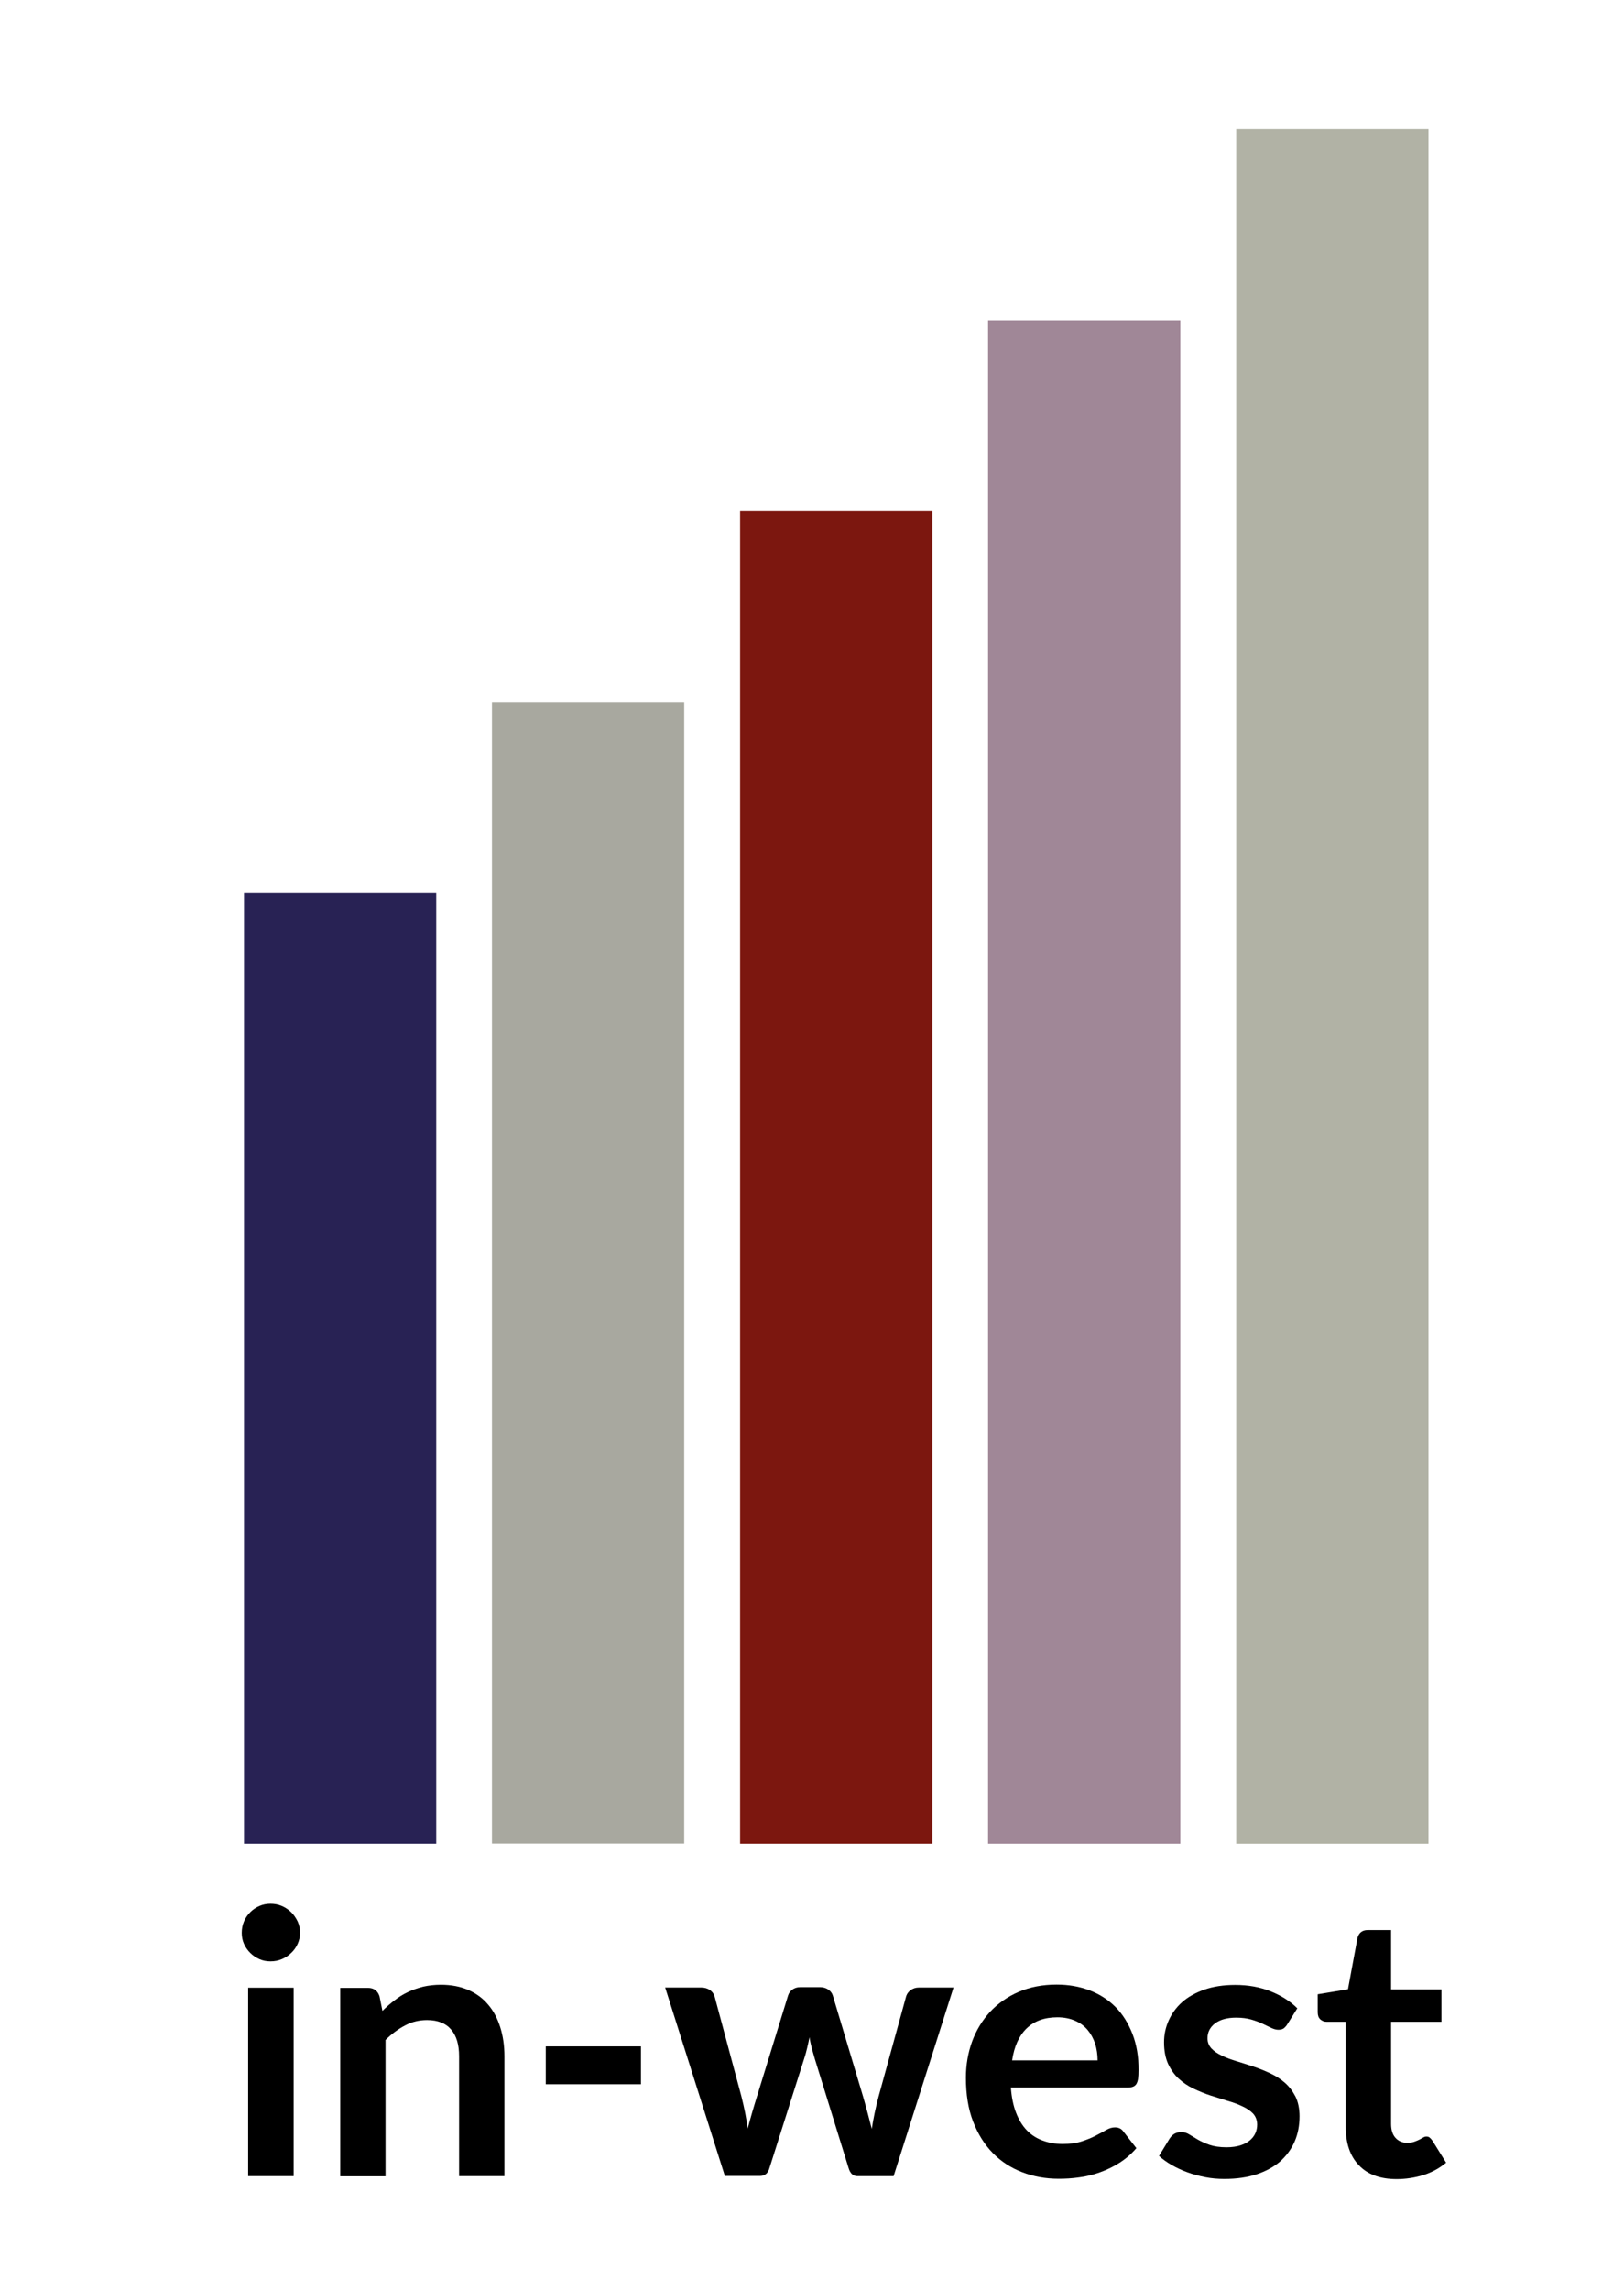
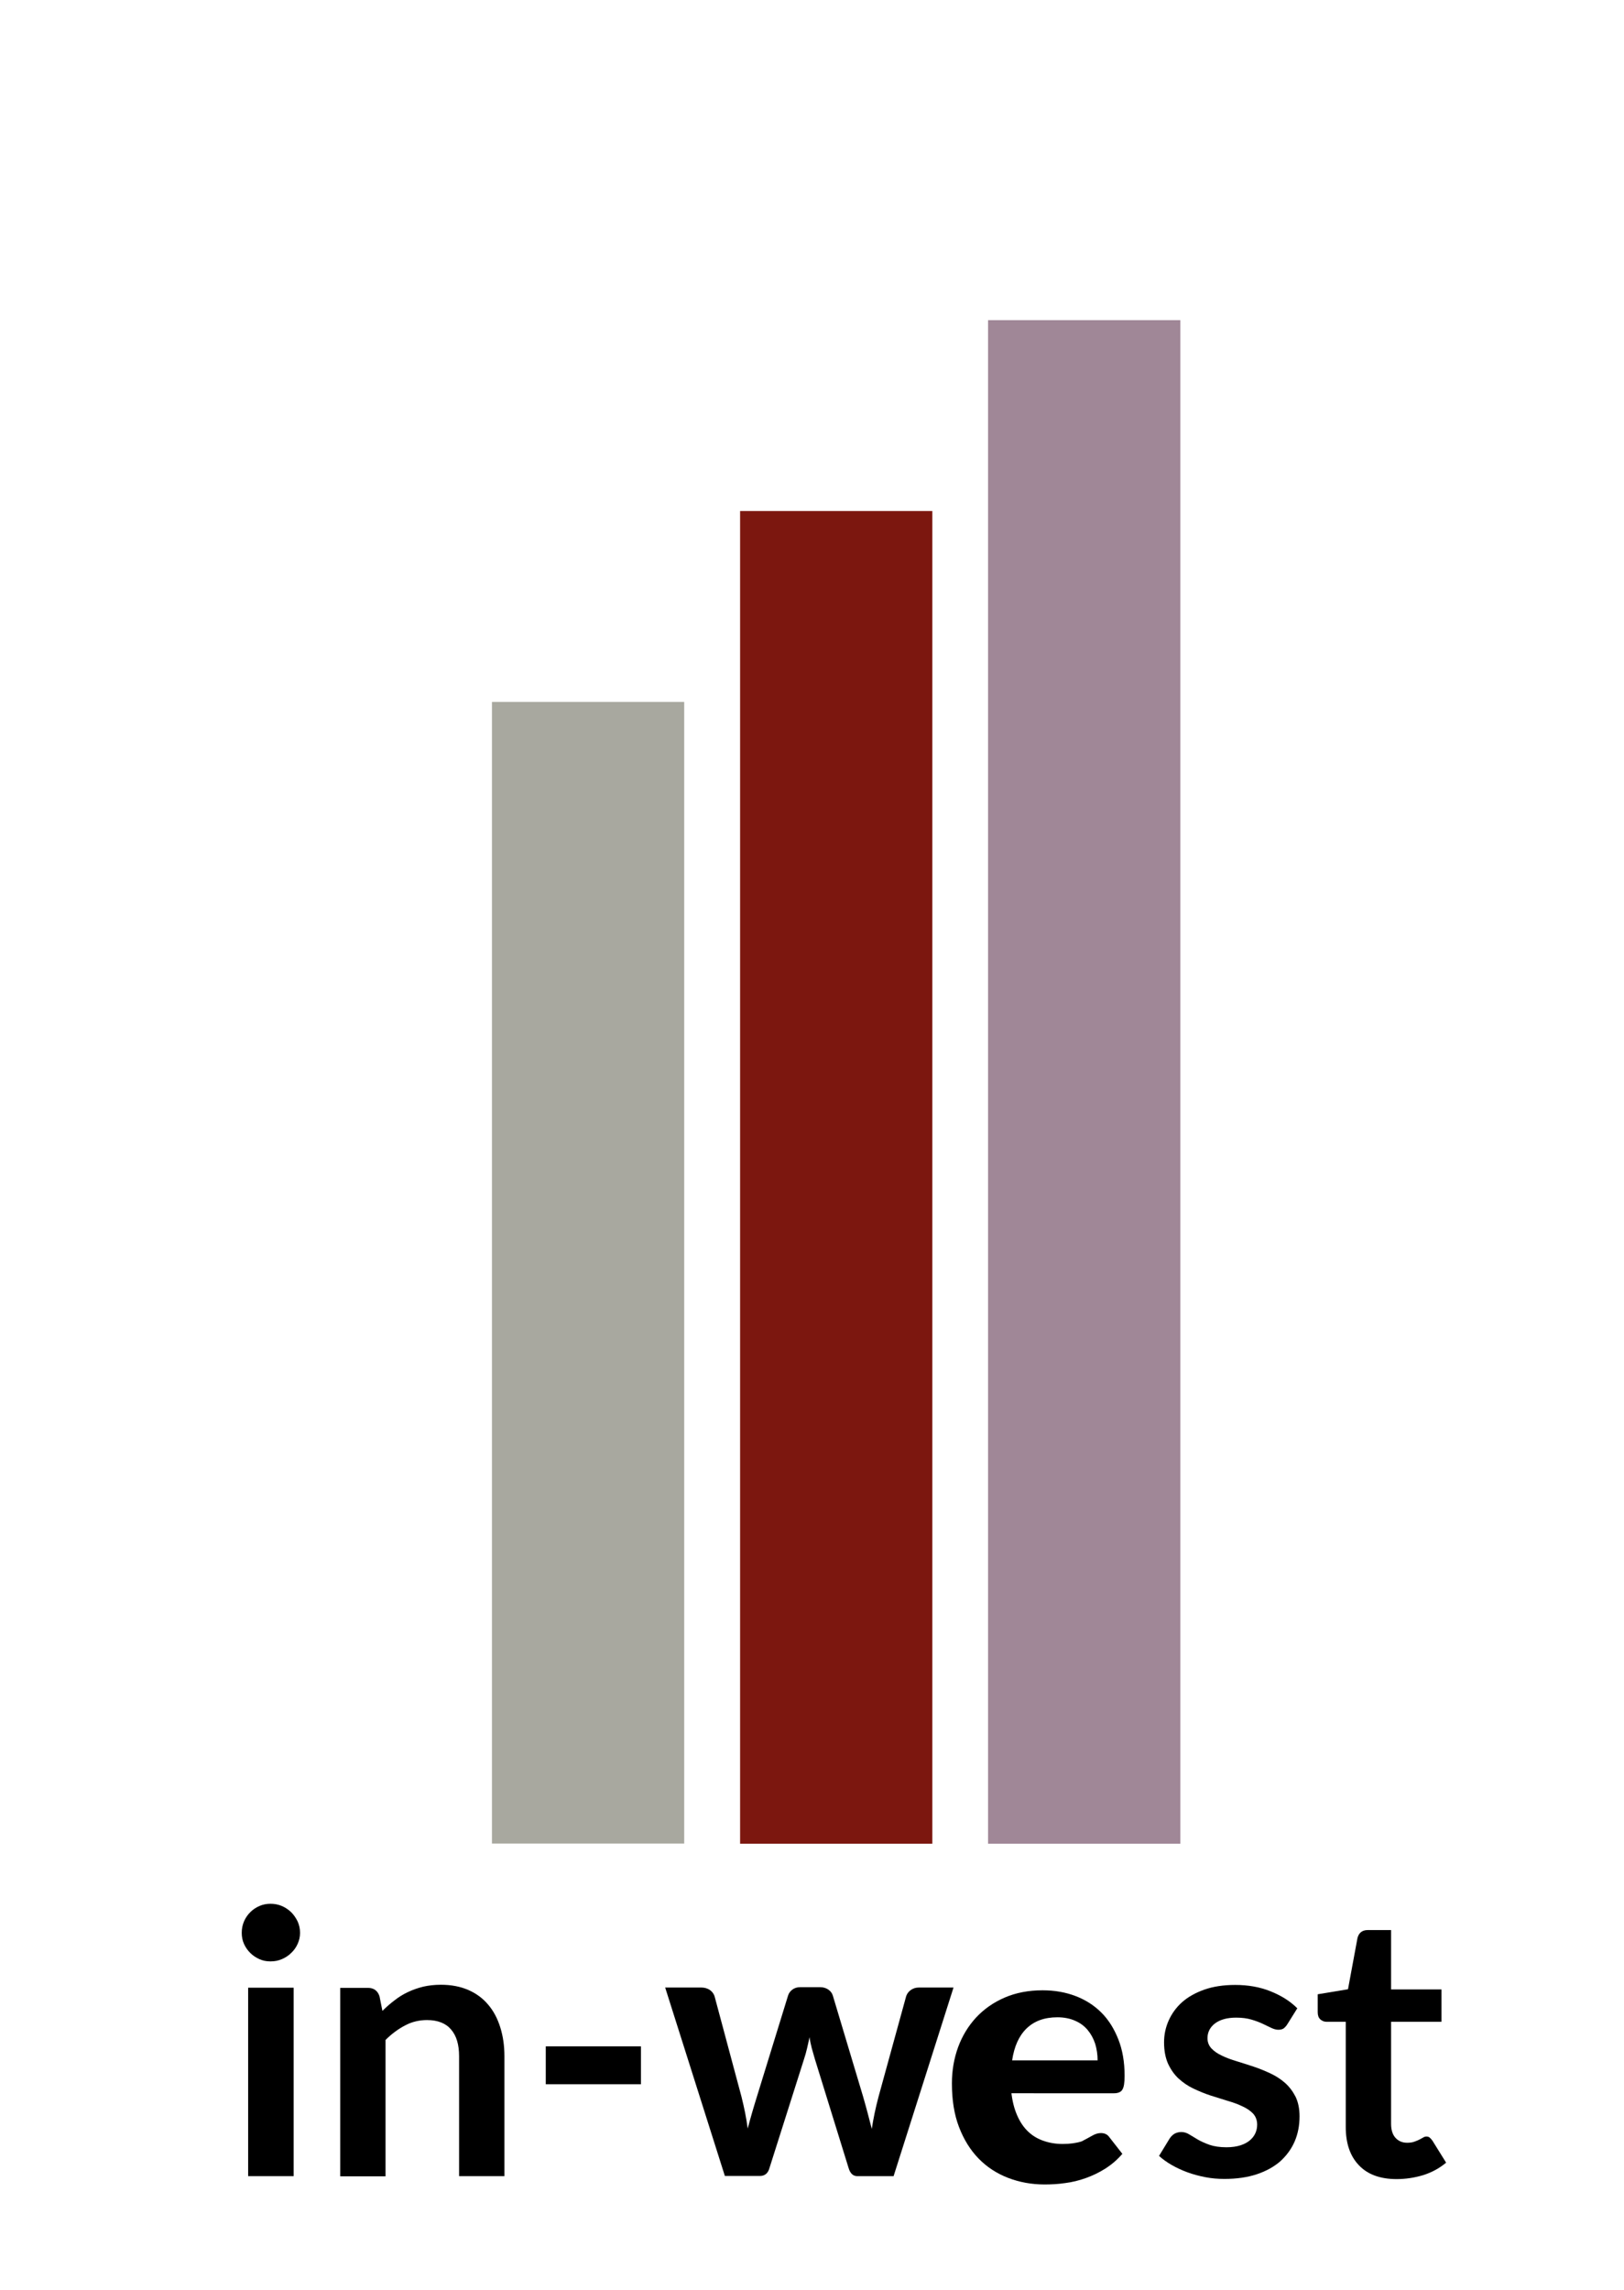
<svg xmlns="http://www.w3.org/2000/svg" version="1.1" id="Ebene_1" x="0px" y="0px" viewBox="0 0 938.5 1323.1" style="enable-background:new 0 0 938.5 1323.1;" xml:space="preserve">
  <style type="text/css">
	.st0{fill:#FFFFFF;}
	.st1{fill:#282254;}
	.st2{fill:#B1B2A5;}
	.st3{fill:#7C170F;}
	.st4{fill:#A08797;}
	.st5{fill:#A8A89F;}
	.st6{display:none;}
	
		.st7{display:inline;fill:#FFFFFF;stroke:#FFFFFF;stroke-width:21;stroke-linecap:round;stroke-linejoin:round;stroke-miterlimit:10;}
	.st8{fill:none;}
</style>
  <rect x="-286.1" y="-211.5" class="st0" width="1816.8" height="1927.2" />
-   <rect x="141" y="516" class="st1" width="111.1" height="549.4" />
-   <rect x="714.4" y="74.6" class="st2" width="111.1" height="990.8" />
  <rect x="427.7" y="295.3" class="st3" width="111.1" height="770.1" />
  <rect x="571" y="185" class="st4" width="111.1" height="880.4" />
  <rect x="284.3" y="405.6" class="st5" width="111.1" height="659.7" />
  <g class="st6">
    <path class="st7" d="M129.2,1038.2c1,2.3,2.5,4.4,4.2,6.2c1.8,1.8,3.9,3.2,6.3,4.3c2.5,1.1,5.1,1.6,7.8,1.6c2.7,0,5.4-0.5,7.9-1.6   c2.4-1,4.5-2.4,6.4-4.2l0,0c1.8-1.8,3.3-3.9,4.4-6.2l0,0c1.1-2.4,1.7-5.1,1.7-7.9c0-2.8-0.6-5.5-1.7-8l0,0   c-1.1-2.4-2.5-4.5-4.4-6.3l0,0c-1.8-1.8-4-3.2-6.4-4.2l0,0c-2.5-1.1-5.2-1.6-7.9-1.6c-2.7,0-5.4,0.5-7.8,1.6l0,0   c-2.3,1-4.5,2.5-6.3,4.3c-1.8,1.8-3.2,4-4.3,6.4c-1.1,2.5-1.6,5.2-1.6,7.9C127.6,1033.1,128.1,1035.7,129.2,1038.2z" />
    <polygon class="st7" points="129.2,1022.4 129.2,1022.4 129.2,1022.4  " />
    <polygon class="st7" points="130.7,1054.1 130.7,1162.6 164.4,1162.6 164.4,1054.1 159.4,1054.1  " />
    <polygon class="st7" points="129.2,1038.2 129.2,1038.2 129.2,1038.2  " />
    <polygon class="st7" points="155.5,1011.8 155.5,1011.8 155.5,1011.8  " />
    <polygon class="st7" points="139.7,1048.6 139.7,1048.6 139.7,1048.6  " />
-     <path class="st7" d="M214.9,1162.6v-74.1c2.4-2.2,4.9-4,7.5-5.3c2.9-1.5,5.9-2.2,9.2-2.2c2.3,0,4.1,0.3,5.5,0.9   c1.4,0.6,2.4,1.3,3.2,2.3c0.9,1.1,1.6,2.4,2.2,4.2c0.5,1.8,0.8,3.9,0.8,6.6v67.7H277v-67.7c0-5.9-0.8-11.5-2.4-16.6   c-1.6-5.1-4-9.7-7.3-13.5c-3.3-3.9-7.4-6.9-12.2-9c-4.9-2.1-10.4-3.2-16.3-3.2c-3.6,0-7.1,0.4-10.3,1.1c-3.2,0.7-6.2,1.8-9,3.2   c-2.7,1.4-5.4,3-7.8,4.8l0,0c-0.1,0-0.1,0.1-0.2,0.1c-0.4-1.1-0.9-2.1-1.5-3.1c-1-1.5-2.4-2.7-4.1-3.5c-1.6-0.8-3.4-1.1-5.2-1.1   h-19.5v108.5h5H214.9z" />
    <polygon class="st7" points="346.9,1084.7 287.2,1084.7 287.2,1089.7 287.2,1114.5 346.9,1114.5  " />
    <path class="st7" d="M379.7,1162.6h21.8c1.1,0,2.2-0.2,3.3-0.5c1.7-0.5,3.2-1.6,4.3-2.9c1.1-1.3,1.8-2.8,2.3-4.3l0,0l16-50.5   l15.8,50.5l0,0c0.3,1,0.7,1.9,1.2,2.8c0.7,1.3,1.8,2.6,3.2,3.5c0.7,0.5,1.5,0.8,2.3,1.1c0.8,0.2,1.7,0.3,2.5,0.3h22.8l34.4-108.5   h-24.8c-1.2,0-2.5,0.2-3.7,0.5c-1.2,0.4-2.3,0.9-3.4,1.6c-1,0.7-2,1.6-2.7,2.6c-0.7,1-1.3,2.2-1.6,3.4l0,0l-13.8,49.9l-15.1-50.2   c-0.3-1.2-0.9-2.3-1.6-3.3c-0.7-1-1.6-1.8-2.6-2.5l0,0c-1.1-0.8-2.2-1.3-3.5-1.7c-1.2-0.4-2.5-0.5-3.8-0.5h-10.5   c-1.2,0-2.5,0.2-3.6,0.5c-1.2,0.4-2.3,0.9-3.3,1.7l0,0c-1,0.7-1.8,1.5-2.6,2.5c-0.7,1-1.3,2.1-1.6,3.3l0,0L396,1112l-13.4-49.8l0,0   c-0.3-1.2-0.9-2.4-1.6-3.4c-0.8-1-1.7-1.9-2.7-2.6l0,0c-1.1-0.7-2.3-1.3-3.5-1.6c-1.2-0.3-2.5-0.5-3.8-0.5h-25.6l2.1,6.5   L379.7,1162.6z" />
    <path class="st7" d="M504.4,1106.2c0,9.1,1.3,17.3,4.1,24.6c2.7,7.1,6.5,13.2,11.4,18.2c4.8,5,10.6,8.7,17.1,11.2   c6.5,2.5,13.5,3.7,20.9,3.7c3.7,0,7.5-0.3,11.4-0.8c4-0.6,8-1.5,11.8-2.9c3.9-1.4,7.7-3.2,11.3-5.5c3.7-2.4,7-5.3,9.9-8.7l2.7-3.1   l-9.5-11.9l0,0c-0.9-1.2-2-2.2-3.3-2.9l0,0c-1.5-0.8-3.3-1.2-4.9-1.2c-2.5,0-4.9,0.8-7,2l0,0c-1.5,0.9-3.3,1.8-5.3,2.9   c-1.8,0.9-3.9,1.8-6.5,2.6c-2.1,0.7-5,1.1-8.4,1.1c-3.4,0-6.3-0.5-8.8-1.5c-2.5-0.9-4.6-2.3-6.5-4.2c-1.8-1.8-3.3-4.1-4.4-7.3   c-0.7-1.9-1.2-4-1.6-6.4h55.2c1.5,0,3-0.2,4.6-0.8l0,0c0.8-0.3,1.6-0.8,2.3-1.4c0.7-0.6,1.3-1.3,1.7-2l0,0c0.5-0.8,0.8-1.6,1-2.3   c0.2-0.8,0.4-1.6,0.5-2.4l0,0c0.2-1.5,0.3-3.2,0.3-5.1c0-7.6-1.1-14.5-3.5-20.7c-2.3-6.1-5.6-11.4-10-15.8l0,0   c-4.3-4.3-9.4-7.6-15.3-9.8c-5.8-2.2-12.2-3.3-18.9-3.3c-7.9,0-15.3,1.4-21.8,4.3c-6.4,2.8-12,6.7-16.5,11.6   c-4.5,4.9-8,10.6-10.4,17.1C505.6,1092,504.4,1099,504.4,1106.2z M564.4,1080.9c2,0.9,3.5,2.1,4.8,3.5c1.3,1.5,2.2,3.3,2.9,5.4   c0.2,0.7,0.4,1.5,0.5,2.2h-32.7c0.3-0.9,0.6-1.7,0.9-2.5c1-2.3,2.3-4.1,3.8-5.6c1.4-1.4,3.1-2.5,5.1-3.2c2.1-0.7,4.6-1.2,7.5-1.2   C560.2,1079.5,562.5,1080,564.4,1080.9z" />
    <polygon class="st7" points="519.9,1149 519.9,1149 519.9,1149  " />
    <polygon class="st7" points="677.6,1084.7 677.6,1084.7 677.6,1084.7  " />
    <polygon class="st7" points="614.2,1156.1 614.2,1156.1 614.2,1156.1  " />
    <polygon class="st7" points="623.2,1160.3 623.2,1160.3 623.2,1160.3  " />
    <polygon class="st7" points="615.4,1131.2 615.4,1131.2 615.4,1131.2  " />
    <polygon class="st7" points="691.7,1079.3 691.7,1079.3 691.7,1079.3  " />
    <path class="st7" d="M757.8,1136.1l-0.1-0.2c-0.7-0.9-1.4-1.8-2.4-2.6l0,0l0,0c-0.7-0.6-1.6-1-2.4-1.2c-0.8-0.3-1.7-0.4-2.4-0.4   c-0.8,0-1.6,0.1-2.3,0.4c-0.7,0.2-1.4,0.5-2,0.9l0,0c-0.5,0.3-1,0.6-1.7,0.9c-0.5,0.3-1.1,0.5-1.9,0.8l0,0c-0.3,0.1-0.9,0.2-2,0.2   c-0.7,0-1.2-0.1-1.5-0.3c-0.3-0.1-0.6-0.3-0.9-0.7c-0.3-0.3-0.5-0.7-0.7-1.3c-0.2-0.6-0.3-1.5-0.3-2.6v-48.4h25.9v-26.9H737l0-31   h-17.3c-1.1,0-2.3,0.1-3.4,0.5c-1.1,0.3-2.2,0.9-3.2,1.6l0,0c-1,0.7-1.8,1.7-2.4,2.7c-0.6,1-1,2.2-1.2,3.3l-4.4,23.5l-16.6,2.7   v10.6l-2.6-2.6c-4.2-4.2-9.5-7.5-15.6-9.9c-6.2-2.5-13.1-3.7-20.4-3.7c-6.5,0-12.4,0.9-17.7,2.7c-5.1,1.8-9.6,4.3-13.3,7.5   c-3.6,3.2-6.4,7-8.3,11.3c-1.9,4.3-2.8,8.8-2.8,13.5c0,4.9,0.8,9.3,2.5,13.2c1.6,3.6,3.8,6.8,6.6,9.4c2.7,2.5,5.7,4.5,9,6.1   c3.1,1.5,6.2,2.7,9.5,3.8l0,0c3.1,1,6.1,2,9.1,2.9c2.7,0.8,5,1.7,7,2.6c1.8,0.9,3.1,1.8,4,2.7c0.2,0.3,0.4,0.5,0.5,0.8   c0.1,0.3,0.2,0.8,0.2,1.4c0,0.9-0.2,1.7-0.5,2.5c-0.3,0.7-0.7,1.2-1.5,1.9c-0.7,0.6-1.8,1.2-3.4,1.7c-1.3,0.5-3.2,0.8-5.7,0.8   c-3.2,0-5.6-0.4-7.2-1l0,0c-2.1-0.8-3.9-1.6-5.3-2.3c-1.7-0.9-3.1-1.8-4.3-2.5l0,0c-1-0.6-2.1-1.2-3.3-1.5   c-1.2-0.3-2.4-0.5-3.6-0.5c-1.1,0-2.1,0.1-3.2,0.4c-1,0.2-2.1,0.6-3.1,1.2c-1.7,1-3.1,2.4-4.1,4.1l0,0.1l-7.7,12.6l3.1,2.8   c2.2,2,4.7,3.8,7.5,5.4c2.8,1.6,5.8,3,9.1,4.2c3.2,1.2,6.6,2.1,10.1,2.8l0,0c3.5,0.7,7.2,1,10.9,1c6.8,0,12.9-0.9,18.4-2.7   c5.4-1.8,10.1-4.4,14-7.8c3.9-3.4,6.9-7.5,8.9-12.1c2-4.7,3-9.7,3-15.1c0-4.5-0.8-8.7-2.6-12.4l0,0c-1.6-3.4-3.9-6.3-6.6-8.8l0,0   c-2.7-2.4-5.7-4.3-9-5.8l0,0c-3-1.4-6.1-2.6-9.3-3.7l0,0c-3.1-1-6.1-2-9-2.9c-2.7-0.8-5-1.7-7-2.6c-1.9-0.9-3.2-1.8-4-2.7l0,0   c-0.3-0.3-0.4-0.5-0.5-0.8c-0.1-0.3-0.2-0.6-0.2-1.1c0-0.9,0.2-1.5,0.4-2c0.3-0.5,0.7-1.1,1.6-1.7c0.8-0.6,1.8-1.1,3.1-1.4   c1.3-0.4,3-0.6,5-0.6c2.7,0,4.8,0.3,6.4,0.8l0,0c2,0.6,3.7,1.2,5.2,1.9l0,0c1.7,0.8,3.2,1.5,4.5,2.1l0,0c1.8,0.9,3.8,1.5,5.9,1.5   c0.9,0,1.7-0.1,2.6-0.3c0.9-0.2,1.8-0.5,2.6-1c0.8-0.5,1.5-1.1,2.1-1.7c0.6-0.6,1.1-1.3,1.6-2.1l0,0l7.3-11.6v2.5   c0,1.3,0.2,2.6,0.7,3.9c0.5,1.3,1.3,2.6,2.4,3.5c0.9,0.8,1.9,1.5,3.1,1.9c1.2,0.4,2.4,0.6,3.6,0.6h5l0,50c0,4.7,0.6,9.1,2,13   c1.4,4,3.5,7.5,6.3,10.4c2.8,3,6.3,5.2,10.3,6.7c3.9,1.5,8.3,2.1,13,2.1c5.3,0,10.5-0.8,15.5-2.5c5-1.7,9.6-4.1,13.5-7.4l3.3-2.8   L757.8,1136.1z" />
    <polygon class="st7" points="132.9,1233.1 132.9,1233.1 132.9,1233.1  " />
    <polygon class="st7" points="168.2,1233.1 168.2,1233.2 168.2,1233.2  " />
    <polygon class="st7" points="216.2,1187.9 216.2,1187.9 216.2,1187.9  " />
    <polygon class="st7" points="266.7,1236.4 266.7,1236.4 266.7,1236.4  " />
-     <polygon class="st7" points="335.3,1234 335.3,1234 335.3,1234  " />
    <polygon class="st7" points="363.7,1236.4 363.7,1236.4 363.7,1236.4  " />
    <polygon class="st7" points="488.4,1236.4 488.4,1236.4 488.4,1236.4  " />
    <polygon class="st7" points="532.3,1238.6 532.3,1238.6 532.3,1238.6  " />
    <polygon class="st7" points="535.4,1197.2 535.4,1197.2 535.4,1197.2  " />
    <polygon class="st7" points="553.3,1213.1 553.3,1213.1 553.3,1213.1  " />
    <polygon class="st7" points="586.5,1224.1 586.5,1224.1 586.5,1224.1  " />
    <polygon class="st7" points="553.3,1243.2 553.3,1243.2 553.3,1243.2  " />
-     <polygon class="st7" points="558.9,1200 558.9,1200 558.9,1200  " />
    <polygon class="st7" points="563.7,1250.2 563.7,1250.2 563.6,1250.2  " />
    <polygon class="st7" points="609.2,1213.8 609.2,1213.7 609.2,1213.7  " />
    <polygon class="st7" points="614.6,1229.1 614.6,1229.1 614.6,1229.1  " />
    <polygon class="st7" points="637.7,1238.3 637.7,1238.3 637.7,1238.3  " />
    <polygon class="st7" points="686.7,1202.4 686.7,1202.4 686.7,1202.4  " />
    <polygon class="st7" points="680,1238.2 680,1238.2 680,1238.2  " />
    <polygon class="st7" points="723,1202.4 723,1202.4 723,1202.4  " />
    <polygon class="st7" points="716.3,1238.2 716.3,1238.2 716.3,1238.2  " />
    <polygon class="st7" points="755.7,1236.4 755.6,1236.4 755.6,1236.4  " />
    <path class="st7" d="M757.5,1223.6c0-0.1-0.1-0.1-0.1-0.2c0.5-0.2,1-0.5,1.5-0.9c0.5-0.4,0.9-0.9,1.2-1.4l0,0   c0.3-0.5,0.5-1.1,0.7-1.5c0.1-0.5,0.2-0.9,0.3-1.3c0.1-0.7,0.1-1.4,0.1-2.2c0-2.9-0.4-5.6-1.4-8.1l0,0c-0.9-2.4-2.3-4.6-4.1-6.4   c-1.8-1.8-3.9-3.2-6.3-4.1c-2.4-0.9-4.9-1.3-7.5-1.3c-3,0-6,0.5-8.6,1.7c-2.5,1.1-4.8,2.7-6.6,4.7c-0.8,0.8-1.4,1.7-2,2.6   c-0.5-1-1-1.9-1.7-2.8c-1.5-2-3.4-3.6-5.6-4.7l0,0c-2.2-1.1-4.7-1.7-7.2-1.7c-3,0-5.9,0.6-8.4,2c-0.1,0-0.2,0.1-0.2,0.1   c-0.2-0.1-0.4-0.3-0.6-0.4c-0.6-0.4-1.3-0.7-2-0.9c-0.7-0.2-1.4-0.3-2-0.3h-9.8v6.3c-0.1-0.2-0.3-0.4-0.4-0.6   c-1.5-2-3.4-3.6-5.6-4.7l0,0c-2.2-1.1-4.7-1.7-7.2-1.7c-3,0-5.9,0.6-8.4,2c-0.1,0-0.2,0.1-0.2,0.1c-0.2-0.1-0.4-0.3-0.6-0.4   c-0.6-0.4-1.3-0.7-2-0.9c-0.7-0.2-1.4-0.3-2-0.3h-8.3h-1.5h-16.4v26.5c-0.2,0.1-0.4,0.3-0.7,0.4c-0.5,0.3-1,0.4-1.6,0.4   c-0.2,0-0.3,0-0.4,0c0,0,0-0.1,0-0.1c-0.1-0.2-0.1-0.6-0.1-1.2v-25.9h-5h-12.5c-0.2,0-0.3-0.1-0.5-0.1c-1.2-0.3-2.4-0.5-3.6-0.5   c-1.5,0-3,0.2-4.4,0.7c-1.1,0.4-2.1,0.9-3.1,1.5c-0.4-0.3-0.8-0.6-1.1-0.8c-0.7-0.4-1.4-0.5-2-0.7c-0.6-0.1-1.2-0.1-1.7-0.1h-9.7   v1.1h-8.3c-1.1-0.5-2.2-0.9-3.4-1.1c-1.7-0.4-3.4-0.6-5.1-0.6c-2.3,0-4.6,0.3-6.7,1c-2.1,0.7-4.1,1.6-5.8,3   c-0.7,0.5-1.3,1.2-1.9,1.8l-0.2-0.2c-1.8-1.7-3.9-3.1-6.3-4c-2.5-1-5.2-1.5-8.1-1.5c-2.5,0-4.8,0.3-7,1.1c-2,0.7-3.9,1.7-5.5,3.1   l0,0c-1.2,1-2.2,2.3-3,3.6c-0.5-0.9-1.1-1.8-1.8-2.6l0,0c-1.4-1.7-3.3-3-5.3-3.9c-2.1-0.9-4.4-1.3-6.8-1.3c-1.4,0-2.8,0.1-4.2,0.4   c-1.3,0.3-2.6,0.7-3.8,1.3c-0.1,0.1-0.3,0.1-0.4,0.2c-0.4-0.3-0.8-0.6-1.3-0.8c-1.1-0.5-2.2-0.7-3.1-0.7h-9.8v7.2   c-0.6-0.8-1.2-1.6-1.9-2.3c-1.8-1.8-3.9-3.2-6.3-4.1c-2.4-0.9-4.9-1.3-7.5-1.3c-3,0-6,0.5-8.6,1.7c-2.5,1.1-4.8,2.7-6.6,4.7   c-0.9,1-1.8,2.1-2.5,3.3c-0.7-1.7-1.6-3.4-2.9-4.8l0,0c-1.5-1.7-3.4-2.9-5.4-3.7l0,0c-2.1-0.8-4.3-1.2-6.7-1.2   c-1.4,0-2.8,0.2-4.2,0.5l0,0c-1.5,0.3-2.9,0.9-4.2,1.6l0,0c-0.6,0.3-1.1,0.7-1.6,1c-0.1-0.1-0.2-0.1-0.2-0.2l0,0   c-1.2-1-2.5-1.7-3.9-2.2c-1.4-0.5-2.9-0.7-4.4-0.7c-1.4,0-2.7,0.2-4,0.5c-1.1,0.3-2.2,0.7-3.2,1.3c-0.3-0.2-0.6-0.4-1-0.6   c-1.1-0.5-2.2-0.7-3.1-0.7h-9.8v7.4c-0.5-1-1.1-1.8-1.8-2.7c-1.4-1.7-3.3-3-5.3-3.9c-2.1-0.9-4.4-1.3-6.8-1.3   c-1.6,0-3.2,0.2-4.7,0.6v-14.8h-17.9v21.9c-0.6-0.8-1.2-1.6-1.9-2.3c-1.8-1.8-3.9-3.2-6.3-4.1l0,0c-2.4-0.9-4.9-1.3-7.5-1.3   c-3,0-6,0.5-8.6,1.7c-2.5,1.1-4.8,2.7-6.6,4.7c-1,1-1.8,2.2-2.5,3.4c-0.6-1.6-1.5-3.2-2.6-4.5c-1.4-1.7-3.3-3-5.3-3.9   c-2.1-0.9-4.4-1.3-6.8-1.3c-1.4,0-2.8,0.1-4.2,0.4c-1.3,0.3-2.6,0.7-3.8,1.3c-0.1,0.1-0.3,0.1-0.4,0.2c-0.4-0.3-0.8-0.6-1.3-0.8   c-1.1-0.5-2.2-0.7-3.1-0.7h-9.8v0.1c-0.2-0.1-0.5-0.2-0.7-0.2c-1.2-0.3-2.4-0.5-3.6-0.5c-1.5,0-3,0.2-4.4,0.7   c-1.1,0.4-2.1,0.9-3.1,1.5c-0.4-0.3-0.8-0.6-1.2-0.8c-0.7-0.4-1.4-0.5-2-0.7c-0.6-0.1-1.2-0.1-1.7-0.1h-9.7v7.2   c-0.6-0.8-1.2-1.6-1.9-2.3c-1.8-1.8-3.9-3.2-6.3-4.1l0,0c-2.4-0.9-4.9-1.3-7.5-1.3c-3,0-6,0.5-8.6,1.7c-2.4,1-4.5,2.5-6.3,4.3v-5.2   h-8.7v-10.4h-9.1c-0.6,0-1.4,0.1-2.1,0.3c-0.7,0.2-1.5,0.6-2.1,1.1c-0.6,0.5-1.2,1.1-1.6,1.8c-0.4,0.7-0.7,1.5-0.8,2.2l0,0l-1,5.6   l-6,1v1.6c-1.2-1.1-2.6-2-4.1-2.7c-2.1-0.9-4.4-1.3-6.8-1.3c-1.4,0-2.8,0.1-4.2,0.4c-1.3,0.3-2.6,0.7-3.8,1.3   c-0.1,0.1-0.3,0.1-0.4,0.2c-0.4-0.3-0.8-0.6-1.3-0.8c-1.1-0.5-2.2-0.7-3.1-0.7h-8.2v-13.5h-18.6v32.8c0,1.3-0.2,2.4-0.5,3.2l0,0   c-0.3,0.9-0.6,1.4-1.1,1.9l0,0c-0.4,0.5-0.9,0.8-1.6,1.1l0,0c-0.6,0.3-1.4,0.4-2.5,0.4c-1.1,0-1.9-0.2-2.5-0.4l0,0   c-0.7-0.3-1.1-0.6-1.5-1.1c-0.4-0.5-0.8-1.1-1.1-2c-0.3-0.8-0.5-1.9-0.5-3.2v-32.7h-18.6v32.8c0,3.3,0.5,6.5,1.7,9.4   c1.1,2.9,2.8,5.6,4.9,7.8c2.2,2.2,4.8,3.9,7.8,5.1c3,1.2,6.4,1.8,9.9,1.8c3.5,0,6.8-0.6,9.9-1.8c3-1.2,5.6-2.9,7.8-5.1   c2.2-2.2,3.8-4.8,4.9-7.8v14.2h5h12.9v-26.5c0.2-0.2,0.5-0.3,0.7-0.4c0.5-0.3,0.9-0.4,1.5-0.4c0.2,0,0.3,0,0.4,0c0,0,0,0.1,0,0.1   c0.1,0.2,0.1,0.6,0.1,1.2v25.9h17.9v-10.4c0.1,0.8,0.3,1.5,0.6,2.3c0.6,1.7,1.6,3.4,2.8,4.7c1.3,1.4,2.9,2.4,4.7,3.1   c1.8,0.6,3.6,0.9,5.5,0.9c2.1,0,4.2-0.3,6.2-1c2.1-0.7,4-1.7,5.6-3.1l1.7-1.4c1.8,1.7,4,3.1,6.3,4c2.6,1,5.3,1.5,8.2,1.5   c1.4,0,2.8-0.1,4.3-0.3l0,0c1.6-0.2,3.1-0.6,4.6-1.1c1.6-0.5,3-1.3,4.4-2.2c0.7-0.4,1.4-0.9,2-1.5v4.6h5h12.9v-24.3   c0.1-0.2,0.2-0.4,0.4-0.5c0.3-0.3,0.5-0.6,0.7-0.7c0.1-0.1,0.3-0.2,0.4-0.2c0.2-0.1,0.4-0.1,0.8-0.1c0.3,0,0.6,0,0.7,0l0.2,0l0,0   l0,0c0.4,0.1,0.8,0.2,1.2,0.3c0.4,0.1,0.9,0.1,1.4,0.1c0.5,0,1.2-0.1,1.8-0.2c0.2-0.1,0.5-0.2,0.7-0.3v25.9h5h12.9v-26.5   c0.2-0.2,0.5-0.3,0.7-0.4c0.5-0.3,0.9-0.4,1.5-0.4c0.2,0,0.3,0,0.4,0c0,0,0,0.1,0,0.1c0.1,0.2,0.1,0.6,0.1,1.2v25.9h17.9v-7.5   c0.5,0.7,1.1,1.4,1.7,2c1.9,2,4.3,3.5,6.9,4.5c2.6,1,5.3,1.5,8.2,1.5c1.4,0,2.8-0.1,4.3-0.3l0,0c1.6-0.2,3.1-0.6,4.6-1.1   c1.6-0.5,3-1.3,4.4-2.2c0.7-0.4,1.4-0.9,2-1.5v4.6h5h12.9v-26.5c0.2-0.2,0.5-0.3,0.7-0.4c0.5-0.3,0.9-0.4,1.5-0.4   c0.2,0,0.3,0,0.4,0c0,0,0,0.1,0,0.1c0.1,0.2,0.1,0.6,0.1,1.2v25.9h15.7h2.2h2.8h12.9v-26.9c0.1-0.1,0.2-0.1,0.2-0.2   c0.3-0.2,0.4-0.2,0.7-0.2c0.1,0,0.1,0,0.2,0c0,0,0,0,0,0.1c0,0.3,0.1,0.7,0.1,1.2v25.9h18v-25.9c0-0.5,0.1-0.8,0.1-1l0,0   c0-0.1,0.1-0.2,0.1-0.2l0,0c0,0,0.1-0.1,0.1-0.1c0.1,0,0.2-0.1,0.4-0.1c0.1,0,0.2,0,0.3,0c0,0,0,0.1,0,0.1c0.1,0.2,0.1,0.6,0.1,1.2   v25.9h17.9v-7.5c0.5,0.7,1.1,1.4,1.7,2c1.9,2,4.3,3.5,6.9,4.5c2.6,1,5.3,1.5,8.2,1.5c1.4,0,2.8-0.1,4.3-0.3l0,0   c1.6-0.2,3.1-0.6,4.6-1.1c1.6-0.5,3-1.3,4.4-2.2c0.7-0.4,1.4-0.9,2-1.5v4.6h5h12.9v-26.5c0.2-0.2,0.5-0.3,0.7-0.4   c0.5-0.3,0.9-0.4,1.5-0.4c0.2,0,0.3,0,0.4,0c0,0,0,0.1,0,0.1c0.1,0.2,0.1,0.6,0.1,1.2v25.9h17.9v-2.4c1,0.6,2.1,1.1,3.2,1.5   c1.3,0.5,2.6,0.8,3.9,1.1c1.4,0.3,2.8,0.4,4.2,0.4c2.5,0,5-0.3,7.2-1.1c1.5-0.5,2.8-1.1,4.1-2c0,0.1,0,0.3,0,0.4c0,2,0.6,4,1.6,5.8   c1,1.8,2.6,3.3,4.3,4.5c1.8,1.2,3.8,2,6.1,2.6c2.4,0.6,5,0.9,7.8,0.9c3,0,5.7-0.4,8.3-1.2l0,0c2.4-0.8,4.6-1.9,6.5-3.4   c1.8-1.4,3.4-3.2,4.4-5.3l0,0c0.3-0.5,0.5-1.1,0.7-1.7h1.7h12.9v-24.3c0.4-0.7,0.8-1.1,1-1.3c0.1-0.1,0.3-0.2,0.4-0.2   c0.2-0.1,0.4-0.1,0.8-0.1c0.3,0,0.6,0,0.7,0l0.2,0l0,0l0,0c0,0,0,0,0,0v0l0,0l0,0l0,0c0.4,0.1,0.8,0.2,1.2,0.3   c0.4,0.1,0.9,0.1,1.4,0.1c0.5,0,1.2-0.1,1.8-0.2c0,0,0,0,0,0v8.7c0,2.3,0.3,4.5,1,6.6c0.7,2.1,1.7,4,3.1,5.7c1.4,1.7,3.3,3,5.3,3.9   c2.1,0.9,4.4,1.3,6.8,1.3c1.4,0,2.8-0.1,4.2-0.5c1.3-0.3,2.5-0.7,3.7-1.3c0.1-0.1,0.3-0.2,0.4-0.2c0.4,0.3,0.8,0.6,1.3,0.8   c1.1,0.5,2.2,0.7,3.1,0.7h8.3v10.7h5h12.9v-10.5c1,0.2,2.1,0.3,3.2,0.3c2.8,0,5.6-0.6,8.1-1.8c2.4-1.2,4.5-2.9,6.1-5l0,0   c0.3-0.4,0.6-0.8,0.9-1.3v18.3h5H705v-10.5c1,0.2,2.1,0.3,3.2,0.3c2.8,0,5.6-0.6,8.1-1.8c2.4-1.2,4.5-2.9,6.1-5l0,0   c0.7-0.9,1.4-1.9,2-3c0.8,1.4,1.8,2.6,2.9,3.8c1.9,2,4.3,3.5,6.9,4.5c2.6,1,5.3,1.5,8.2,1.5c1.4,0,2.8-0.1,4.3-0.3l0,0   c1.6-0.2,3.1-0.6,4.6-1.1c1.6-0.5,3-1.3,4.4-2.2c1.5-1,2.9-2.2,4.1-3.6l2.7-3.1L757.5,1223.6L757.5,1223.6z M232.7,1223   c-0.1,0-0.2-0.1-0.3-0.1c-0.6-0.2-1.2-0.3-1.8-0.3c-0.4,0-0.8,0.1-1.2,0.1v-10.1h3.3c-0.3,1.6-0.5,3.2-0.5,4.8   C232.2,1219.3,232.4,1221.2,232.7,1223z M266.5,1221.8L266.5,1221.8C266.5,1221.8,266.5,1221.8,266.5,1221.8   C266.5,1221.8,266.5,1221.8,266.5,1221.8z M268.6,1223.6L268.6,1223.6c0-0.1-0.1-0.1-0.1-0.2c0.1,0,0.2-0.1,0.3-0.1v0.5   L268.6,1223.6z M283.5,1198.4L283.5,1198.4C283.5,1198.4,283.5,1198.4,283.5,1198.4C283.5,1198.4,283.5,1198.4,283.5,1198.4z    M289.8,1213.7L289.8,1213.7C289.8,1213.7,289.8,1213.7,289.8,1213.7L289.8,1213.7z M363.4,1221.8L363.4,1221.8   C363.4,1221.8,363.4,1221.8,363.4,1221.8C363.4,1221.8,363.4,1221.8,363.4,1221.8z M365.5,1223.6L365.5,1223.6   c0-0.1-0.1-0.1-0.1-0.2c0.1,0,0.2-0.1,0.3-0.1v0.5L365.5,1223.6z M490.4,1223.8l-0.1-0.2l0,0c0-0.1-0.1-0.1-0.1-0.2   c0.1,0,0.2-0.1,0.3-0.1V1223.8z M488.2,1221.8L488.2,1221.8C488.2,1221.8,488.2,1221.8,488.2,1221.8   C488.2,1221.8,488.2,1221.8,488.2,1221.8z M602.9,1198.4L602.9,1198.4C602.9,1198.4,602.9,1198.4,602.9,1198.4   C602.9,1198.4,602.9,1198.4,602.9,1198.4z M536.5,1225.2L536.5,1225.2C536.5,1225.2,536.5,1225.2,536.5,1225.2   C536.5,1225.2,536.5,1225.2,536.5,1225.2z M552.8,1213.3c0.2-0.1,0.3-0.2,0.5-0.3c0,0,0,0,0,0c0,0.2,0,0.5,0.1,0.7   C553.2,1213.6,553,1213.5,552.8,1213.3z M572.2,1211.7c0,0.1,0,0.1,0,0.2c0,0.1,0,0.2,0,0.3c-0.1,0-0.3,0.1-0.8,0.1   c-0.5,0-0.7-0.1-0.8-0.1c0-0.1,0-0.2,0-0.3c0-0.1,0-0.2,0-0.2c0.2,0,0.4-0.1,0.8-0.1C571.7,1211.6,572,1211.6,572.2,1211.7z    M558.5,1218L558.5,1218C558.5,1218,558.5,1218,558.5,1218C558.5,1218,558.5,1218,558.5,1218z M533,1223.7L533,1223.7   C533,1223.7,533,1223.7,533,1223.7C533,1223.7,533,1223.7,533,1223.7z M530.5,1222.3c-0.5,0.2-0.9,0.3-1.4,0.6l0,0v-1.7   C529.6,1221.6,530,1221.9,530.5,1222.3z M586.5,1224.1c-0.8-0.5-1.6-0.8-2.4-1.1c1.5-1.3,2.7-2.9,3.6-4.6c0.2-0.3,0.3-0.7,0.4-1.1   v8C587.6,1224.8,587.1,1224.4,586.5,1224.1z M669.6,1212.6c0.1-0.1,0.3-0.2,0.6-0.2c0.3-0.1,0.6-0.1,1.1-0.1c0.4,0,0.6,0.1,0.7,0.1   c0,0,0,0,0.1,0.2c0.1,0.1,0.4,0.6,0.6,1.5c0.2,0.8,0.3,2.1,0.3,3.8c0,1.6-0.2,2.8-0.4,3.7c-0.2,0.9-0.5,1.5-0.7,1.8l0,0   c-0.2,0.3-0.3,0.4-0.5,0.5l0,0c-0.3,0.1-0.6,0.2-1.2,0.2c-0.6,0-1-0.1-1.4-0.2v-10.5C669,1213,669.3,1212.8,669.6,1212.6   L669.6,1212.6z M755.4,1221.8L755.4,1221.8C755.4,1221.8,755.4,1221.8,755.4,1221.8C755.4,1221.8,755.4,1221.8,755.4,1221.8z    M705.8,1212.6c0.1-0.1,0.3-0.2,0.6-0.2c0.3-0.1,0.6-0.1,1.1-0.1c0.4,0,0.6,0.1,0.7,0.1c0,0,0,0,0.1,0.2c0.1,0.1,0.4,0.6,0.6,1.5   c0.2,0.8,0.3,2.1,0.3,3.8c0,1.6-0.2,2.8-0.4,3.7c-0.2,0.9-0.5,1.5-0.7,1.8l0,0c-0.2,0.3-0.3,0.4-0.5,0.5l0,0   c-0.3,0.1-0.6,0.2-1.2,0.2c-0.6,0-1-0.1-1.4-0.2v-10.5C705.3,1213,705.6,1212.8,705.8,1212.6L705.8,1212.6z" />
  </g>
  <g>
    <path d="M173.4,1116.9c0,2.3-0.5,4.4-1.4,6.4c-0.9,2-2.1,3.7-3.7,5.2c-1.5,1.5-3.3,2.7-5.4,3.6c-2.1,0.9-4.2,1.3-6.6,1.3   c-2.3,0-4.4-0.4-6.4-1.3c-2-0.9-3.8-2.1-5.3-3.6c-1.5-1.5-2.7-3.2-3.6-5.2c-0.9-2-1.3-4.1-1.3-6.4c0-2.3,0.4-4.5,1.3-6.6   c0.9-2.1,2.1-3.8,3.6-5.3c1.5-1.5,3.2-2.7,5.3-3.6c2-0.9,4.2-1.3,6.4-1.3c2.3,0,4.5,0.4,6.6,1.3c2.1,0.9,3.8,2.1,5.4,3.6   c1.5,1.5,2.7,3.3,3.7,5.3C172.9,1112.3,173.4,1114.5,173.4,1116.9z M169.7,1148.6v108.9h-26.3v-108.9H169.7z" />
    <path d="M221,1162c2.2-2.2,4.5-4.2,7-6.1c2.4-1.9,5-3.5,7.8-4.8c2.7-1.3,5.6-2.3,8.8-3.1c3.1-0.7,6.5-1.1,10.2-1.1   c5.9,0,11.2,1,15.8,3c4.6,2,8.4,4.8,11.5,8.5c3.1,3.6,5.4,8,7,13.1c1.6,5.1,2.4,10.6,2.4,16.7v69.3h-26.2v-69.3   c0-6.7-1.5-11.8-4.6-15.4c-3-3.6-7.7-5.5-13.9-5.5c-4.5,0-8.8,1-12.7,3.1c-4,2.1-7.7,4.8-11.3,8.4v78.8h-26.2v-108.9h16   c3.4,0,5.6,1.6,6.7,4.8L221,1162z" />
    <path d="M315.4,1182.5h55v21.9h-55V1182.5z" />
    <path d="M551,1148.6l-34.6,108.9h-21c-2.4,0-4.1-1.6-5-4.7l-19.5-63c-0.6-2.1-1.2-4.2-1.8-6.3c-0.5-2.1-1-4.2-1.3-6.3   c-0.4,2.1-0.9,4.3-1.4,6.4c-0.5,2.2-1.1,4.3-1.8,6.4l-19.9,62.7c-0.8,3.1-2.7,4.7-5.6,4.7h-20.2l-34.5-108.9h20.9   c1.9,0,3.5,0.5,4.9,1.4c1.3,0.9,2.2,2.1,2.7,3.5l15.6,58.2c0.8,3.2,1.5,6.3,2.1,9.3c0.6,3,1.1,6.1,1.5,9.1c0.8-3,1.6-6.1,2.5-9.1   c0.9-3,1.8-6.2,2.8-9.3l18-58.4c0.4-1.4,1.3-2.6,2.5-3.5c1.2-0.9,2.7-1.4,4.5-1.4H474c1.8,0,3.4,0.5,4.7,1.4   c1.3,0.9,2.2,2.1,2.6,3.5l17.5,58.4c0.9,3.2,1.8,6.3,2.6,9.4c0.8,3.1,1.6,6.1,2.4,9.2c0.9-6,2.2-12.2,3.9-18.6l16-58.2   c0.5-1.4,1.4-2.6,2.7-3.5c1.3-0.9,2.8-1.4,4.6-1.4H551z" />
-     <path d="M584.2,1206.4c0.4,5.6,1.4,10.4,3,14.5c1.6,4.1,3.6,7.4,6.2,10.1s5.6,4.6,9.1,5.9c3.5,1.3,7.4,2,11.6,2   c4.2,0,7.9-0.5,11-1.5c3.1-1,5.8-2.1,8.1-3.3c2.3-1.2,4.3-2.3,6.1-3.3c1.7-1,3.4-1.5,5-1.5c2.2,0,3.8,0.8,4.9,2.4l7.5,9.6   c-2.9,3.4-6.2,6.2-9.8,8.5c-3.6,2.3-7.4,4.1-11.3,5.5c-3.9,1.4-7.9,2.4-12,2.9c-4.1,0.6-8,0.8-11.8,0.8c-7.6,0-14.6-1.3-21.1-3.8   c-6.5-2.5-12.2-6.2-17-11.1c-4.8-4.9-8.6-11-11.4-18.3c-2.8-7.3-4.1-15.7-4.1-25.2c0-7.4,1.2-14.4,3.6-21   c2.4-6.5,5.9-12.2,10.4-17.1c4.5-4.8,10-8.7,16.5-11.5c6.5-2.8,13.8-4.2,21.9-4.2c6.9,0,13.2,1.1,19,3.3c5.8,2.2,10.8,5.4,15,9.6   c4.2,4.2,7.4,9.4,9.8,15.5c2.4,6.1,3.6,13.1,3.6,21c0,4-0.4,6.6-1.3,8c-0.8,1.4-2.5,2.1-4.9,2.1H584.2z M634.3,1190.6   c0-3.4-0.5-6.6-1.4-9.6c-1-3-2.4-5.6-4.3-7.9c-1.9-2.3-4.3-4.1-7.3-5.4c-2.9-1.3-6.4-2-10.2-2c-7.6,0-13.5,2.2-17.9,6.5   c-4.4,4.3-7.1,10.4-8.3,18.4H634.3z" />
+     <path d="M584.2,1206.4c0.4,5.6,1.4,10.4,3,14.5c1.6,4.1,3.6,7.4,6.2,10.1s5.6,4.6,9.1,5.9c3.5,1.3,7.4,2,11.6,2   c4.2,0,7.9-0.5,11-1.5c2.3-1.2,4.3-2.3,6.1-3.3c1.7-1,3.4-1.5,5-1.5c2.2,0,3.8,0.8,4.9,2.4l7.5,9.6   c-2.9,3.4-6.2,6.2-9.8,8.5c-3.6,2.3-7.4,4.1-11.3,5.5c-3.9,1.4-7.9,2.4-12,2.9c-4.1,0.6-8,0.8-11.8,0.8c-7.6,0-14.6-1.3-21.1-3.8   c-6.5-2.5-12.2-6.2-17-11.1c-4.8-4.9-8.6-11-11.4-18.3c-2.8-7.3-4.1-15.7-4.1-25.2c0-7.4,1.2-14.4,3.6-21   c2.4-6.5,5.9-12.2,10.4-17.1c4.5-4.8,10-8.7,16.5-11.5c6.5-2.8,13.8-4.2,21.9-4.2c6.9,0,13.2,1.1,19,3.3c5.8,2.2,10.8,5.4,15,9.6   c4.2,4.2,7.4,9.4,9.8,15.5c2.4,6.1,3.6,13.1,3.6,21c0,4-0.4,6.6-1.3,8c-0.8,1.4-2.5,2.1-4.9,2.1H584.2z M634.3,1190.6   c0-3.4-0.5-6.6-1.4-9.6c-1-3-2.4-5.6-4.3-7.9c-1.9-2.3-4.3-4.1-7.3-5.4c-2.9-1.3-6.4-2-10.2-2c-7.6,0-13.5,2.2-17.9,6.5   c-4.4,4.3-7.1,10.4-8.3,18.4H634.3z" />
    <path d="M743.9,1169.8c-0.7,1.1-1.5,1.9-2.2,2.4c-0.8,0.5-1.8,0.7-3,0.7c-1.3,0-2.6-0.4-4.1-1.1c-1.5-0.7-3.1-1.5-5-2.4   c-1.9-0.9-4.1-1.7-6.5-2.4c-2.4-0.7-5.3-1.1-8.7-1.1c-5.2,0-9.2,1.1-12.2,3.3c-2.9,2.2-4.4,5.1-4.4,8.6c0,2.3,0.8,4.3,2.3,5.9   c1.5,1.6,3.5,3,6.1,4.2c2.5,1.2,5.4,2.3,8.5,3.2c3.2,1,6.4,2,9.7,3.1c3.3,1.1,6.5,2.4,9.7,3.9c3.2,1.5,6,3.3,8.5,5.5   c2.5,2.2,4.5,4.9,6.1,8c1.5,3.1,2.3,6.9,2.3,11.3c0,5.2-0.9,10.1-2.8,14.5c-1.9,4.4-4.7,8.2-8.3,11.5c-3.7,3.2-8.2,5.7-13.6,7.5   c-5.4,1.8-11.7,2.7-18.7,2.7c-3.8,0-7.4-0.3-11-1c-3.6-0.7-7-1.6-10.3-2.8c-3.3-1.2-6.3-2.6-9.1-4.2c-2.8-1.6-5.3-3.4-7.4-5.3   l6.1-10c0.8-1.2,1.7-2.1,2.8-2.8c1.1-0.6,2.4-1,4-1c1.6,0,3.2,0.5,4.6,1.4c1.5,0.9,3.1,1.9,5,3c1.9,1.1,4.2,2.1,6.7,3   c2.6,0.9,5.9,1.4,9.8,1.4c3.1,0,5.8-0.4,8-1.1s4.1-1.7,5.5-2.9c1.4-1.2,2.5-2.6,3.2-4.2c0.7-1.6,1-3.2,1-4.9c0-2.5-0.8-4.6-2.3-6.3   c-1.5-1.6-3.5-3-6.1-4.2c-2.5-1.2-5.4-2.3-8.6-3.2c-3.2-1-6.5-2-9.9-3.1c-3.4-1.1-6.7-2.5-9.9-4c-3.2-1.5-6.1-3.5-8.6-5.8   c-2.5-2.3-4.5-5.2-6.1-8.6c-1.5-3.4-2.3-7.5-2.3-12.3c0-4.5,0.9-8.7,2.7-12.7c1.8-4,4.4-7.6,7.8-10.6c3.4-3,7.7-5.4,12.8-7.2   c5.1-1.8,11.1-2.7,17.8-2.7c7.5,0,14.3,1.2,20.5,3.7c6.2,2.5,11.3,5.7,15.4,9.8L743.9,1169.8z" />
    <path d="M807.1,1259.2c-9.5,0-16.8-2.7-21.8-8c-5.1-5.3-7.6-12.7-7.6-22.1v-60.8h-11.1c-1.4,0-2.6-0.5-3.6-1.4   c-1-0.9-1.5-2.3-1.5-4.1v-10.4l17.5-2.9l5.5-29.7c0.4-1.4,1-2.5,2-3.3c1-0.8,2.3-1.2,3.8-1.2h13.6v34.3H833v18.7h-29.1v59   c0,3.4,0.8,6.1,2.5,8c1.7,1.9,3.9,2.9,6.8,2.9c1.6,0,3-0.2,4.1-0.6c1.1-0.4,2.1-0.8,2.9-1.2c0.8-0.4,1.5-0.8,2.2-1.2   c0.6-0.4,1.3-0.6,1.9-0.6c0.8,0,1.4,0.2,1.9,0.6c0.5,0.4,1,1,1.6,1.8l7.9,12.7c-3.8,3.2-8.2,5.6-13.2,7.2   C817.5,1258.4,812.4,1259.2,807.1,1259.2z" />
  </g>
  <rect x="-1640.5" y="-431.3" class="st8" width="4247.5" height="2389.2" />
</svg>